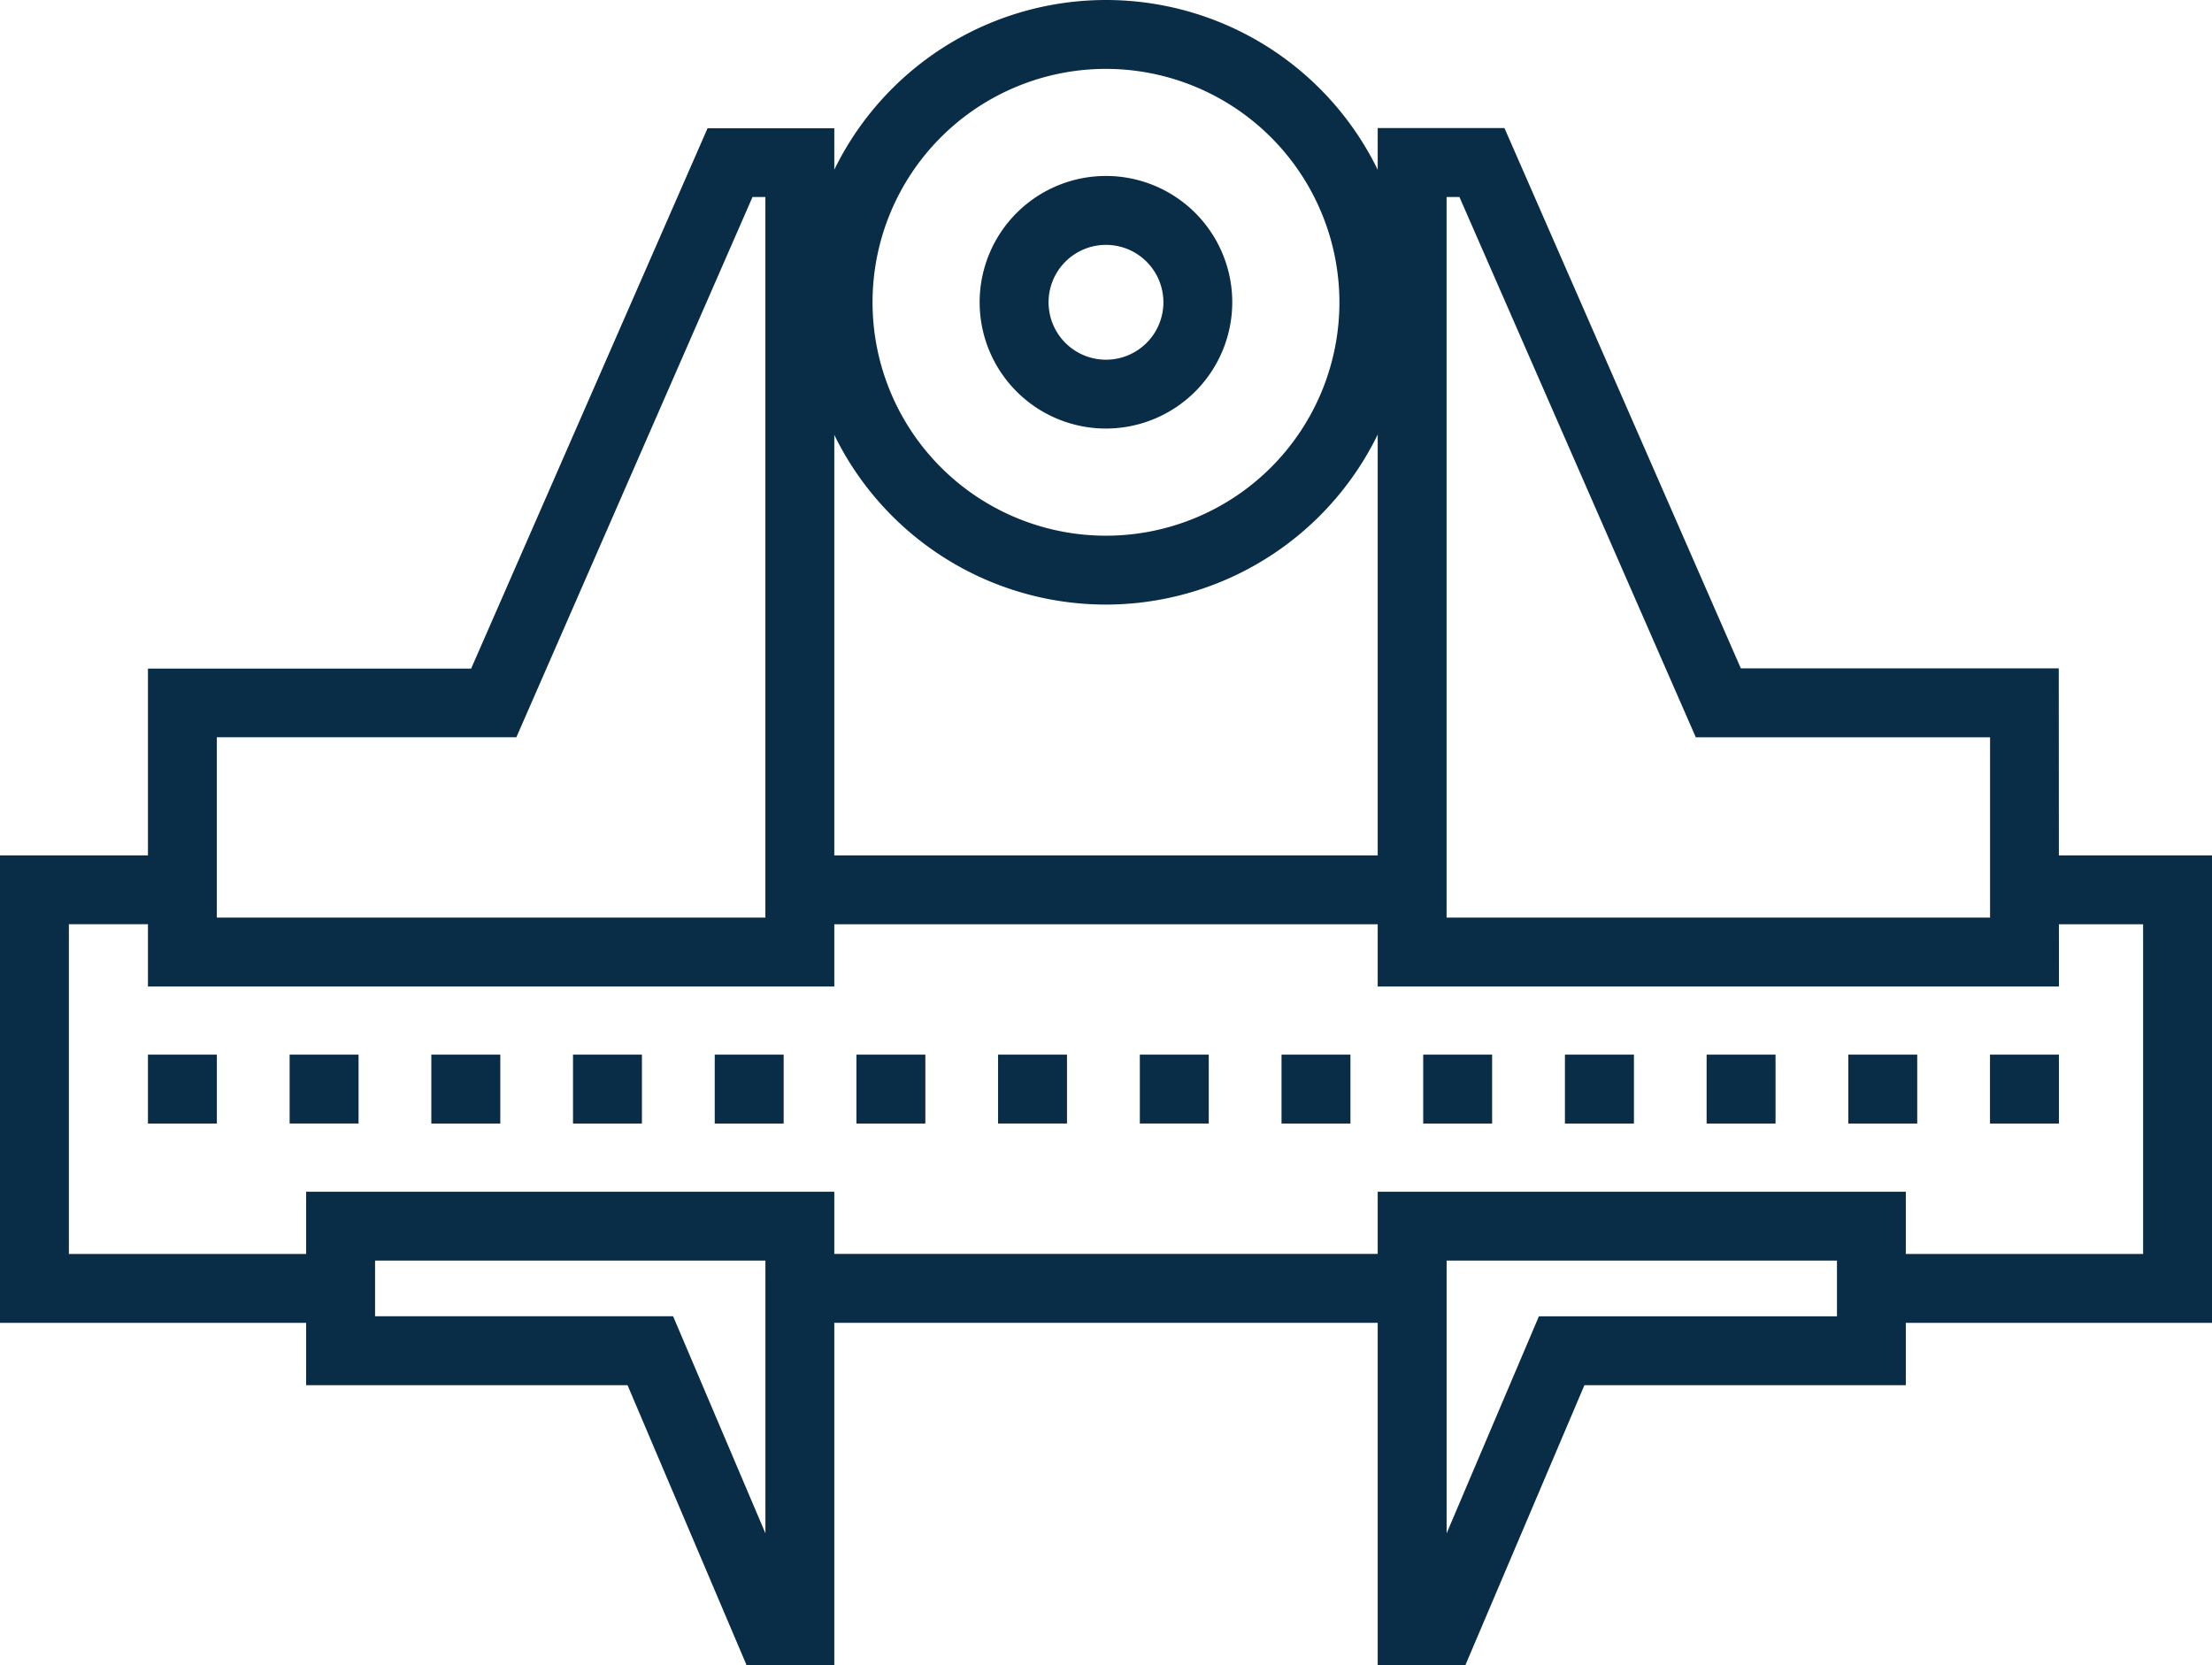
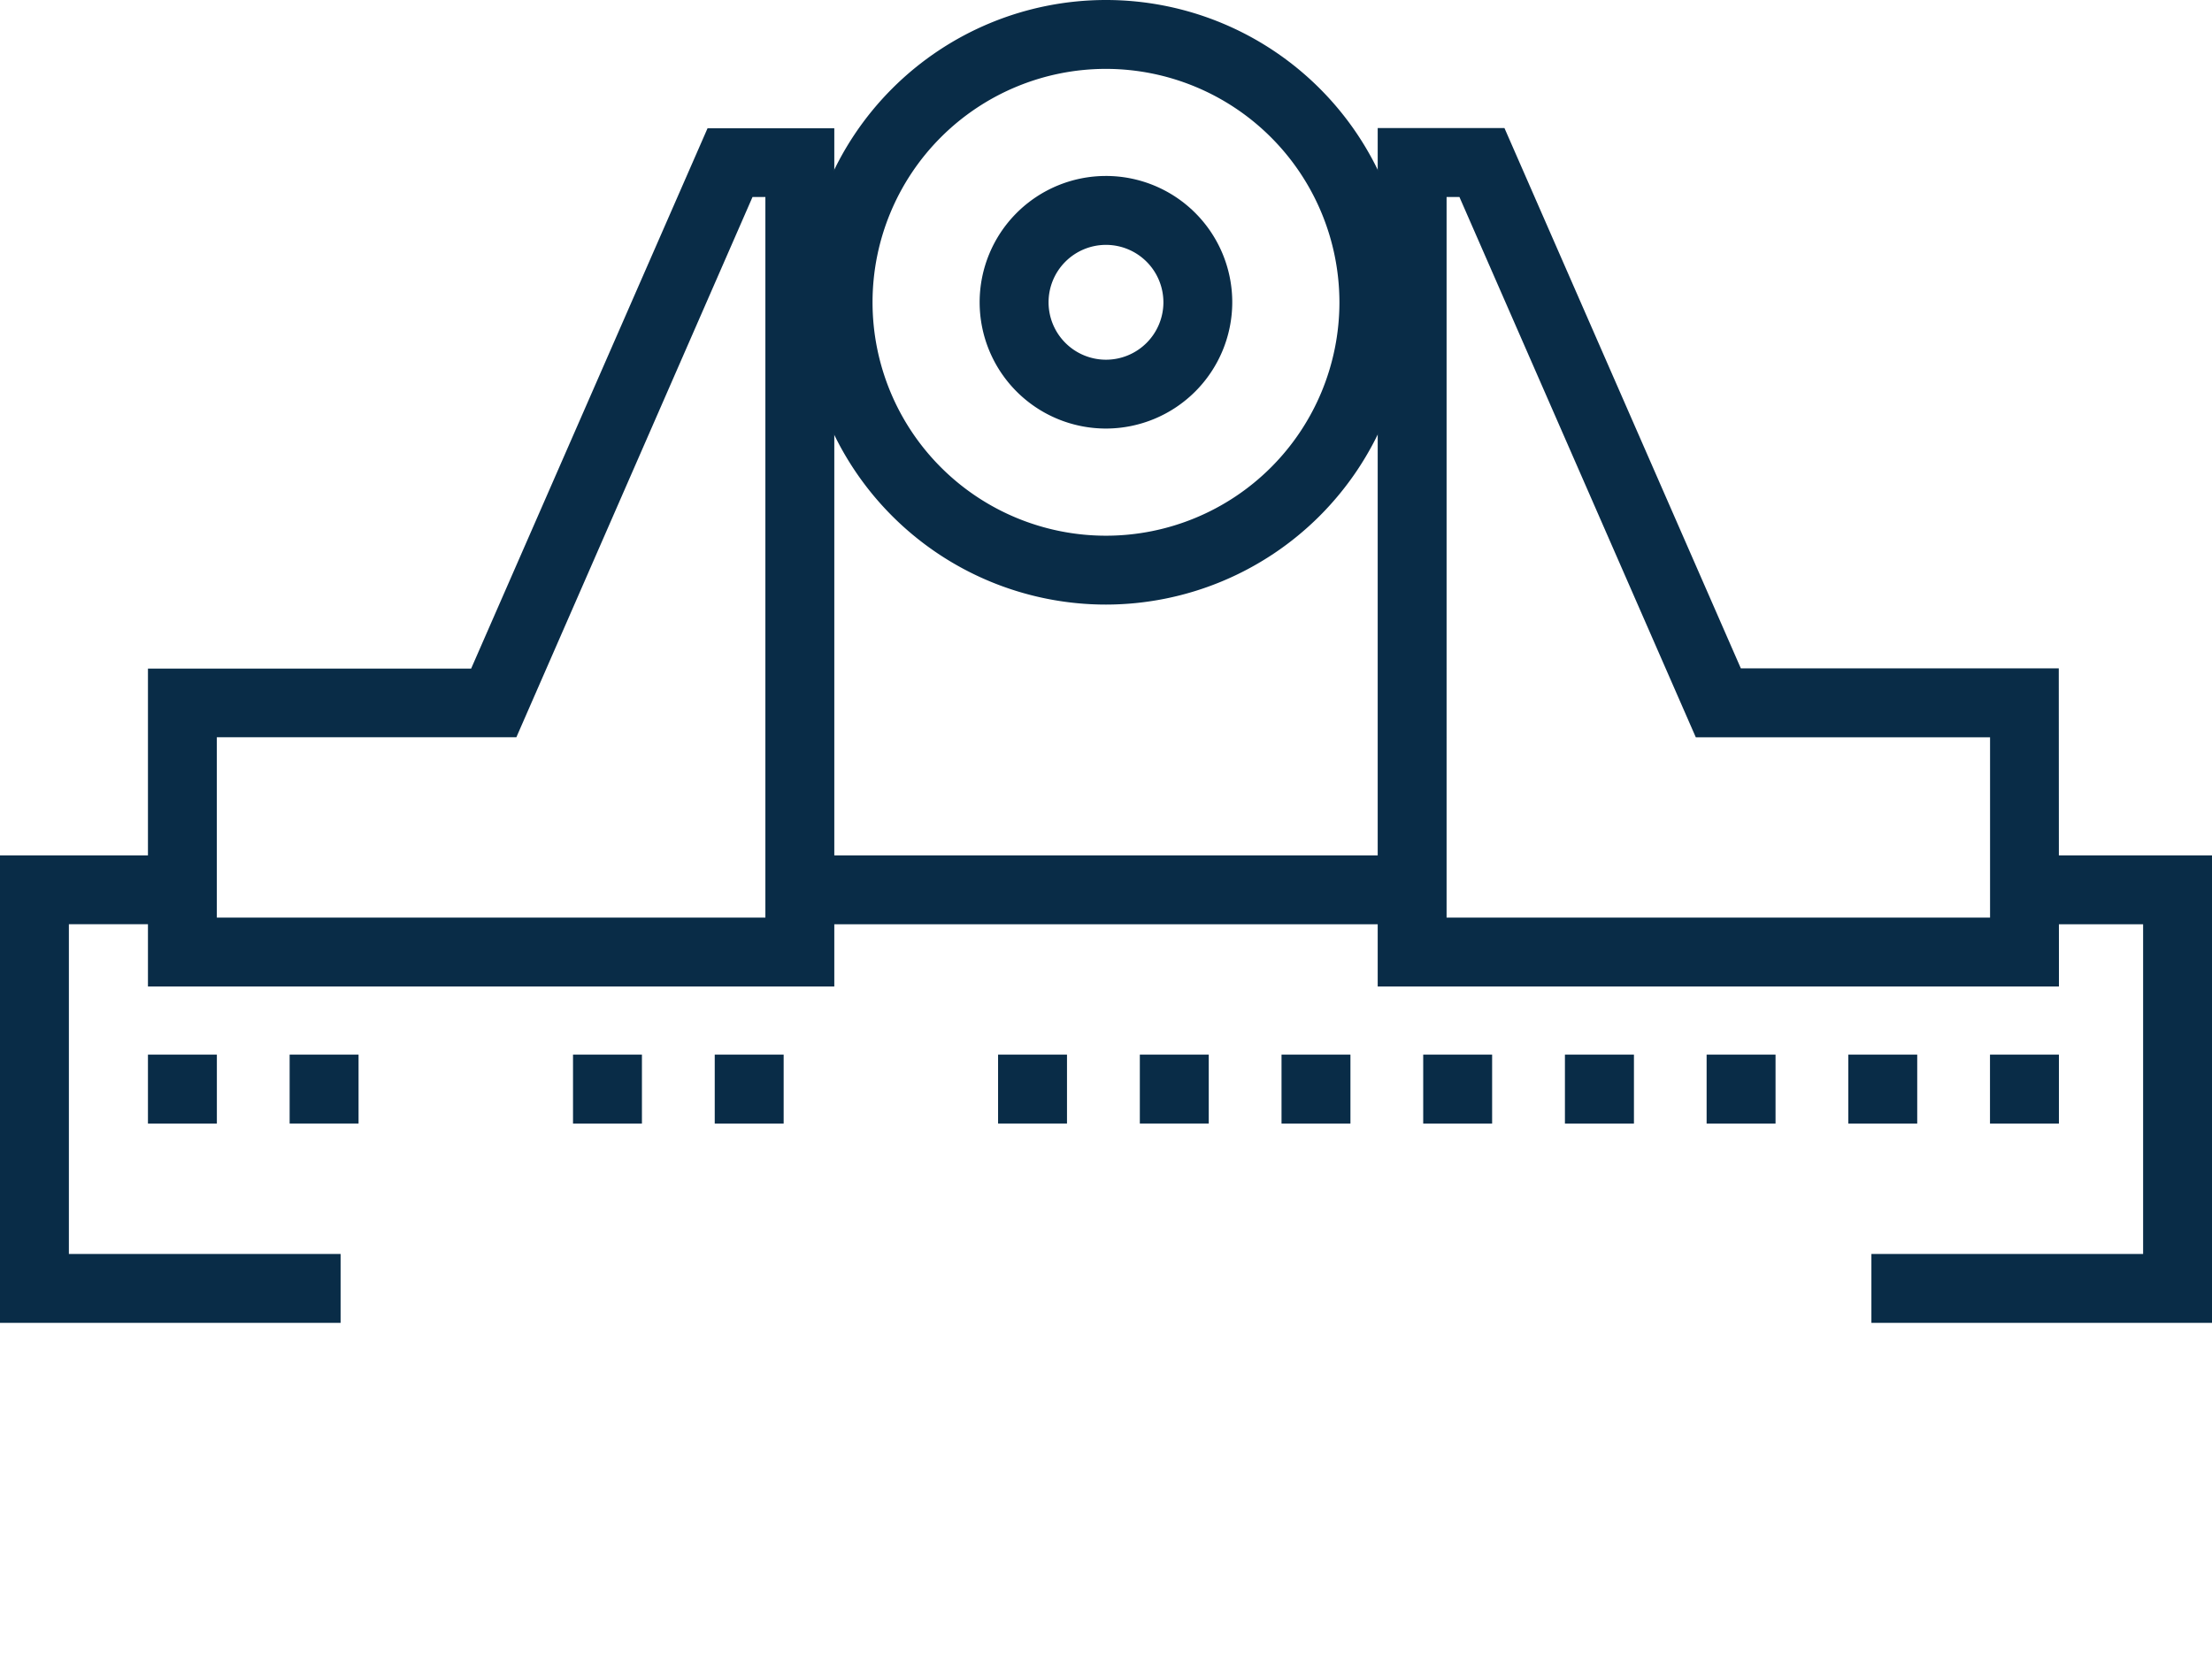
<svg xmlns="http://www.w3.org/2000/svg" id="Layer_1" data-name="Layer 1" viewBox="0 0 688.79 518.64">
  <defs>
    <style>.cls-1{fill:#092c47;}</style>
  </defs>
  <path class="cls-1" d="M250.27,358.18H440.94v21.45H250.27Z" transform="translate(-1.21 -91.79)" />
  <path class="cls-1" d="M107.27,503.76H1.21V358.18H58v21.44H22.66V482.3h84.61Z" transform="translate(-1.21 -91.79)" />
  <path class="cls-1" d="M690,503.76H583.94V482.3h84.61V379.63H631.61V358.18H690Z" transform="translate(-1.21 -91.79)" />
-   <path class="cls-1" d="M250.27,482.29H440.94v21.46H250.27Z" transform="translate(-1.21 -91.79)" />
  <path class="cls-1" d="M261,399H47.28V300H147.92l73.61-168.26H261ZM68.73,377.55H239.54V153.13h-4L162,321.39H68.73Z" transform="translate(-1.21 -91.79)" />
  <path class="cls-1" d="M642.34,399H430.21V131.67h39.47l73.61,168.27h99ZM451.66,377.55H620.89V321.4H529.26l-73.6-168.26h-4Z" transform="translate(-1.21 -91.79)" />
-   <path class="cls-1" d="M457.48,610.43H430.21V462.92H594.66v60.25H494.58Zm-5.81-126.06v84.94l28.74-67.59h92.81V484.37Z" transform="translate(-1.21 -91.79)" />
-   <path class="cls-1" d="M261,610.43H233.71l-37.09-87.26H96.54V462.92H261ZM118,501.71h92.81l28.74,67.59V484.37H118Z" transform="translate(-1.21 -91.79)" />
  <path class="cls-1" d="M47.28,420.23H68.74v21.46H47.28Z" transform="translate(-1.21 -91.79)" />
  <path class="cls-1" d="M91.4,420.23h21.46v21.45H91.4Z" transform="translate(-1.21 -91.79)" />
-   <path class="cls-1" d="M135.52,420.23H157v21.46H135.52Z" transform="translate(-1.21 -91.79)" />
  <path class="cls-1" d="M179.64,420.23H201.1v21.46H179.64Z" transform="translate(-1.21 -91.79)" />
  <path class="cls-1" d="M223.77,420.23h21.46v21.46H223.77Z" transform="translate(-1.21 -91.79)" />
-   <path class="cls-1" d="M267.89,420.23h21.46v21.46H267.89Z" transform="translate(-1.21 -91.79)" />
  <path class="cls-1" d="M312,420.23h21.46v21.45H312Z" transform="translate(-1.21 -91.79)" />
  <path class="cls-1" d="M356.14,420.23H377.6v21.45H356.14Z" transform="translate(-1.21 -91.79)" />
  <path class="cls-1" d="M400.26,420.23h21.46v21.46H400.26Z" transform="translate(-1.21 -91.79)" />
  <path class="cls-1" d="M444.38,420.23h21.46v21.46H444.38Z" transform="translate(-1.21 -91.79)" />
  <path class="cls-1" d="M488.51,420.23H510v21.46H488.51Z" transform="translate(-1.21 -91.79)" />
  <path class="cls-1" d="M532.63,420.23h21.46v21.46H532.63Z" transform="translate(-1.21 -91.79)" />
  <path class="cls-1" d="M576.75,420.23h21.46v21.46H576.75Z" transform="translate(-1.21 -91.79)" />
  <path class="cls-1" d="M620.87,420.23h21.46v21.46H620.87Z" transform="translate(-1.21 -91.79)" />
  <path class="cls-1" d="M345.6,280.07a94.14,94.14,0,1,1,94.14-94.14A94.25,94.25,0,0,1,345.6,280.07Zm0-166.83a72.69,72.69,0,1,0,72.69,72.69A72.77,72.77,0,0,0,345.6,113.24Z" transform="translate(-1.21 -91.79)" />
  <path class="cls-1" d="M345.6,225.25a39.33,39.33,0,1,1,39.32-39.33,39.37,39.37,0,0,1-39.32,39.33Zm0-57.2a17.88,17.88,0,1,0,17.88,17.88A17.89,17.89,0,0,0,345.6,168.05Z" transform="translate(-1.21 -91.79)" />
</svg>